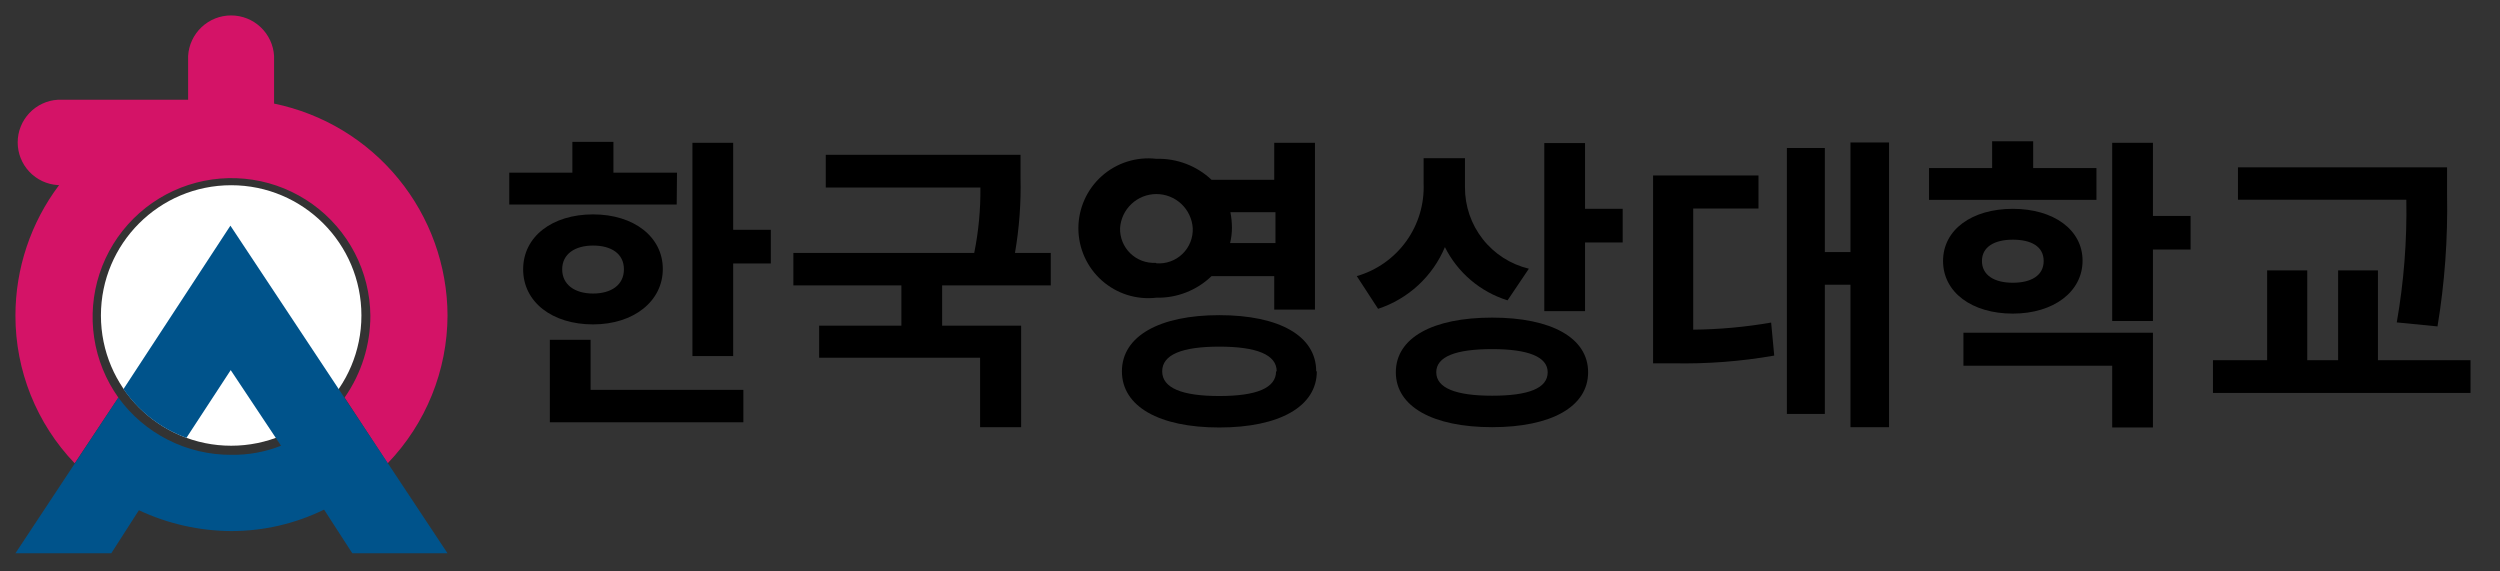
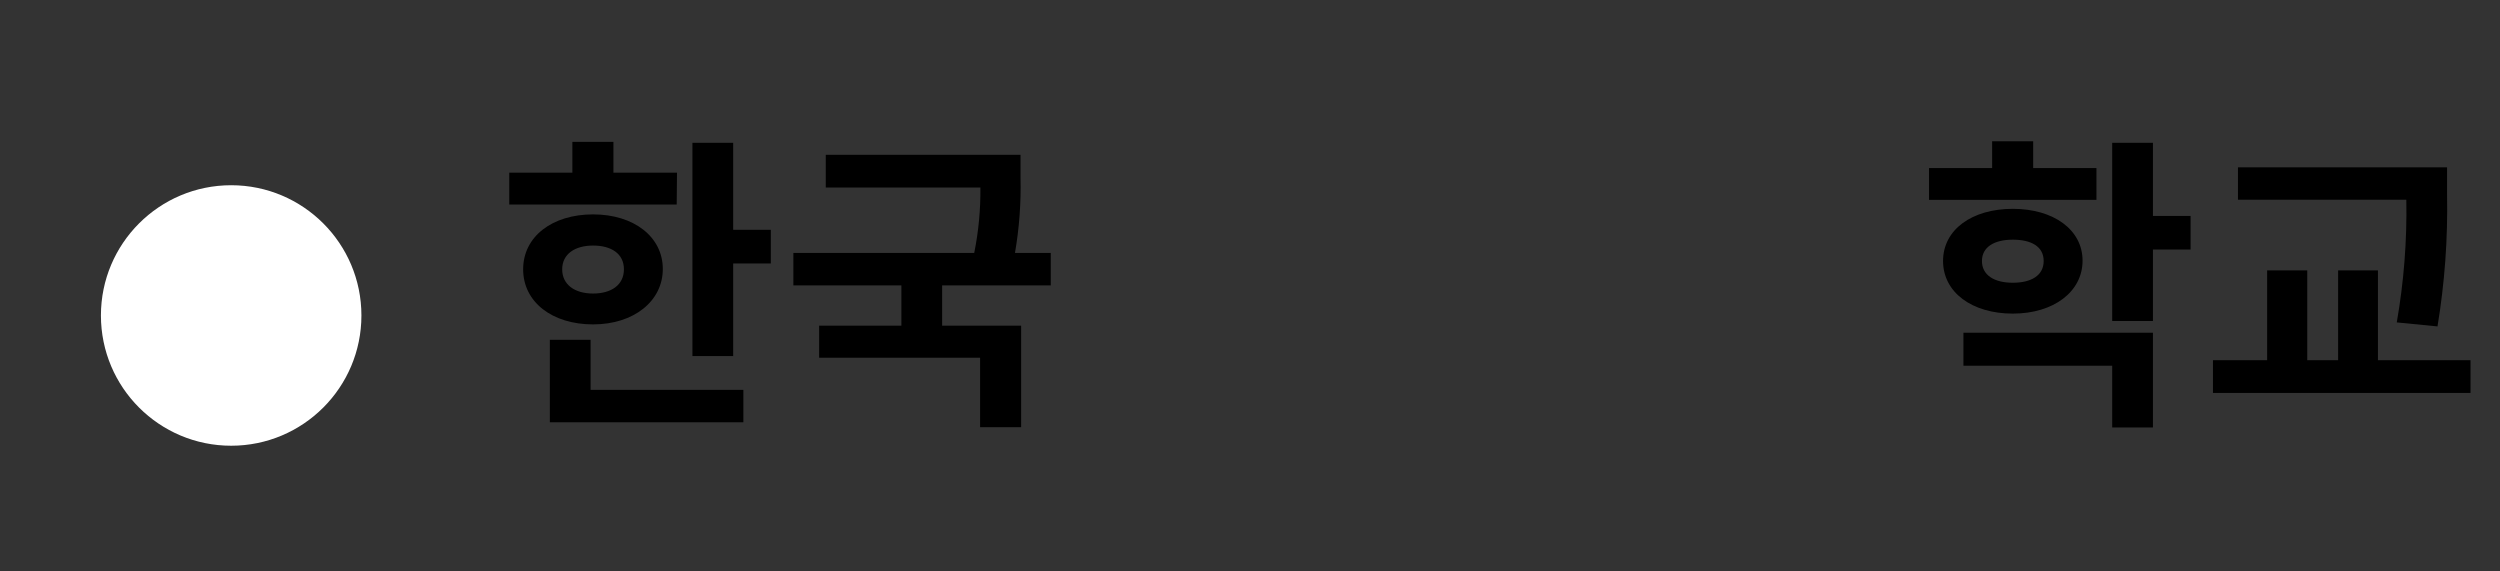
<svg xmlns="http://www.w3.org/2000/svg" width="162" height="37" viewBox="0 0 162 37" fill="none">
  <rect x="0" y="0" width="162" height="37" fill="#333333" stroke="none" />
  <path d="M14.98 28.883C19.641 28.883 23.42 25.104 23.42 20.443C23.42 15.782 19.641 12.003 14.98 12.003C10.319 12.003 6.54 15.782 6.54 20.443C6.54 25.104 10.319 28.883 14.98 28.883Z" fill="white" />
-   <path fill-rule="evenodd" clip-rule="evenodd" d="M4.84 30.023C2.37 27.446 0.994 24.013 1 20.443C1.002 17.394 1.995 14.428 3.83 11.993H3.75C3.045 11.951 2.384 11.641 1.9 11.127C1.416 10.613 1.146 9.934 1.146 9.228C1.146 8.522 1.416 7.843 1.9 7.329C2.384 6.815 3.045 6.505 3.75 6.463H12.19V3.623C12.233 2.913 12.544 2.247 13.062 1.759C13.58 1.271 14.264 1 14.975 1C15.686 1 16.37 1.271 16.888 1.759C17.405 2.247 17.718 2.913 17.76 3.623V6.713C20.925 7.363 23.77 9.083 25.817 11.583C27.864 14.083 28.988 17.212 29 20.443C28.988 24.017 27.598 27.448 25.12 30.023L22.33 25.763C23.421 24.204 24.004 22.346 24 20.443C23.985 19.031 23.637 17.642 22.985 16.388C22.333 15.135 21.395 14.053 20.248 13.23C19.1 12.406 17.775 11.864 16.379 11.648C14.983 11.431 13.556 11.547 12.213 11.984C10.87 12.422 9.648 13.169 8.648 14.166C7.647 15.164 6.895 16.382 6.453 17.724C6.011 19.065 5.891 20.492 6.102 21.889C6.313 23.285 6.851 24.613 7.67 25.763L4.84 30.023Z" fill="#D41367" />
-   <path fill-rule="evenodd" clip-rule="evenodd" d="M8 25.213L14.93 14.623L22.32 25.773L29 35.853H22.83L21 33.023C19.132 33.937 17.08 34.412 15 34.413C12.926 34.405 10.878 33.944 9 33.063L7.21 35.853H1L7.67 25.763C8.51 26.919 9.612 27.858 10.887 28.503C12.162 29.148 13.572 29.481 15 29.473C16.098 29.488 17.189 29.287 18.21 28.883L14.95 23.983L12.08 28.373C10.423 27.771 8.997 26.666 8 25.213Z" fill="#00538B" />
  <path d="M43.85 13.252H33V11.191H37.09V9.192H39.75V11.191H43.87L43.85 13.252ZM38.43 21.021C35.78 21.021 33.9 19.572 33.9 17.451C33.9 15.332 35.78 13.892 38.43 13.892C41.08 13.892 42.95 15.351 42.95 17.431C42.95 19.512 41.07 21.021 38.43 21.021ZM38.27 25.262H48.17V27.361H35.63V22.021H38.27V25.262ZM38.43 19.021C39.59 19.021 40.43 18.482 40.43 17.451C40.43 16.422 39.59 15.912 38.43 15.912C37.27 15.912 36.43 16.451 36.43 17.451C36.43 18.451 37.25 19.021 38.43 19.021ZM49.95 14.892V17.072H47.51V23.072H44.87V9.252H47.51V14.892H49.95Z" fill="black" />
  <path d="M61.05 18.492V21.102H66.17V27.682H63.51V23.182H53.08V21.102H58.41V18.492H51.41V16.392H63.13C63.411 14.996 63.545 13.575 63.53 12.152H53.51V10.032H66.13V11.512C66.169 13.146 66.049 14.78 65.77 16.392H68.09V18.492H61.05Z" fill="black" />
-   <path d="M78.51 17.892C78.035 18.349 77.474 18.709 76.86 18.949C76.246 19.19 75.59 19.306 74.93 19.291C74.295 19.365 73.653 19.303 73.043 19.111C72.434 18.918 71.873 18.599 71.396 18.174C70.919 17.749 70.537 17.228 70.276 16.645C70.015 16.062 69.879 15.43 69.879 14.791C69.879 14.153 70.015 13.521 70.276 12.938C70.537 12.355 70.919 11.834 71.396 11.409C71.873 10.984 72.434 10.665 73.043 10.472C73.653 10.28 74.295 10.218 74.93 10.291C75.587 10.272 76.241 10.382 76.855 10.615C77.47 10.849 78.032 11.201 78.51 11.652H82.57V9.252H85.21V20.061H82.57V17.892H78.51ZM74.93 17.061C75.239 17.086 75.55 17.044 75.842 16.939C76.134 16.835 76.401 16.669 76.624 16.453C76.847 16.238 77.022 15.977 77.136 15.689C77.251 15.401 77.304 15.091 77.29 14.781C77.251 14.184 76.986 13.623 76.549 13.213C76.111 12.803 75.534 12.575 74.935 12.575C74.336 12.575 73.759 12.803 73.321 13.213C72.884 13.623 72.619 14.184 72.58 14.781C72.571 15.085 72.626 15.386 72.739 15.667C72.853 15.948 73.024 16.202 73.241 16.414C73.458 16.625 73.717 16.789 74.001 16.896C74.284 17.002 74.587 17.048 74.89 17.032L74.93 17.061ZM85.33 24.061C85.33 26.341 82.91 27.701 79.01 27.701C75.11 27.701 72.7 26.341 72.7 24.061C72.7 21.782 75.13 20.422 79.01 20.422C82.89 20.422 85.29 21.762 85.29 24.061H85.33ZM82.73 24.061C82.73 22.982 81.43 22.462 79.01 22.462C76.59 22.462 75.31 22.982 75.31 24.061C75.31 25.142 76.59 25.662 79.01 25.662C81.43 25.662 82.69 25.142 82.69 24.061H82.73ZM79.73 13.752C79.795 14.081 79.828 14.416 79.83 14.752C79.83 15.088 79.789 15.424 79.71 15.752H82.65V13.752H79.73Z" fill="black" />
-   <path d="M97.69 19.462C96.815 19.191 96.005 18.745 95.307 18.152C94.609 17.559 94.039 16.831 93.63 16.012C93.237 16.95 92.647 17.792 91.9 18.482C91.153 19.172 90.266 19.694 89.3 20.012L87.92 17.892C89.209 17.519 90.335 16.726 91.12 15.639C91.905 14.551 92.303 13.232 92.25 11.892V10.252H94.93V12.132C94.924 13.35 95.329 14.534 96.081 15.493C96.832 16.451 97.886 17.127 99.07 17.412L97.69 19.462ZM102.91 24.122C102.91 26.361 100.51 27.681 96.69 27.681C92.87 27.681 90.45 26.361 90.45 24.122C90.45 21.881 92.85 20.581 96.69 20.581C100.53 20.581 102.91 21.892 102.91 24.122ZM100.29 24.122C100.29 23.122 99.03 22.622 96.69 22.622C94.35 22.622 93.07 23.102 93.07 24.122C93.07 25.142 94.33 25.642 96.69 25.642C99.05 25.642 100.29 25.162 100.29 24.122ZM105.15 13.531V15.711H102.71V20.162H100.07V9.272H102.71V13.531H105.15Z" fill="black" />
-   <path d="M109.72 21.362C111.413 21.346 113.102 21.192 114.77 20.902L114.97 23.042C112.801 23.422 110.601 23.589 108.4 23.542H107.12V11.372H113.95V13.512H109.72V21.362ZM122.41 9.232V27.682H119.91V18.452H118.25V26.822H115.79V9.592H118.25V16.332H119.91V9.232H122.41Z" fill="black" />
  <path d="M135.85 12.952H125V10.892H129.09V9.152H131.75V10.892H135.85V12.952ZM130.43 20.322C127.78 20.322 125.91 18.942 125.91 16.912C125.91 14.882 127.78 13.532 130.43 13.532C133.08 13.532 134.95 14.892 134.95 16.892C134.95 18.892 133.09 20.322 130.43 20.322ZM127.23 21.562H139.51V27.701H136.87V23.701H127.23V21.562ZM130.43 18.322C131.61 18.322 132.43 17.862 132.43 16.912C132.43 15.962 131.61 15.531 130.43 15.531C129.25 15.531 128.43 15.992 128.43 16.912C128.43 17.832 129.23 18.322 130.43 18.322ZM141.95 16.172H139.51V20.802H136.87V9.252H139.51V13.992H141.95V16.172Z" fill="black" />
  <path d="M160.09 23.342V25.462H143.4V23.342H146.91V17.522H149.51V23.342H151.51V17.522H154.09V23.342H160.09ZM155.31 20.892C155.77 18.267 155.978 15.605 155.93 12.942H145.02V10.842H158.57V12.622C158.624 15.478 158.416 18.333 157.95 21.152L155.31 20.892Z" fill="black" />
</svg>